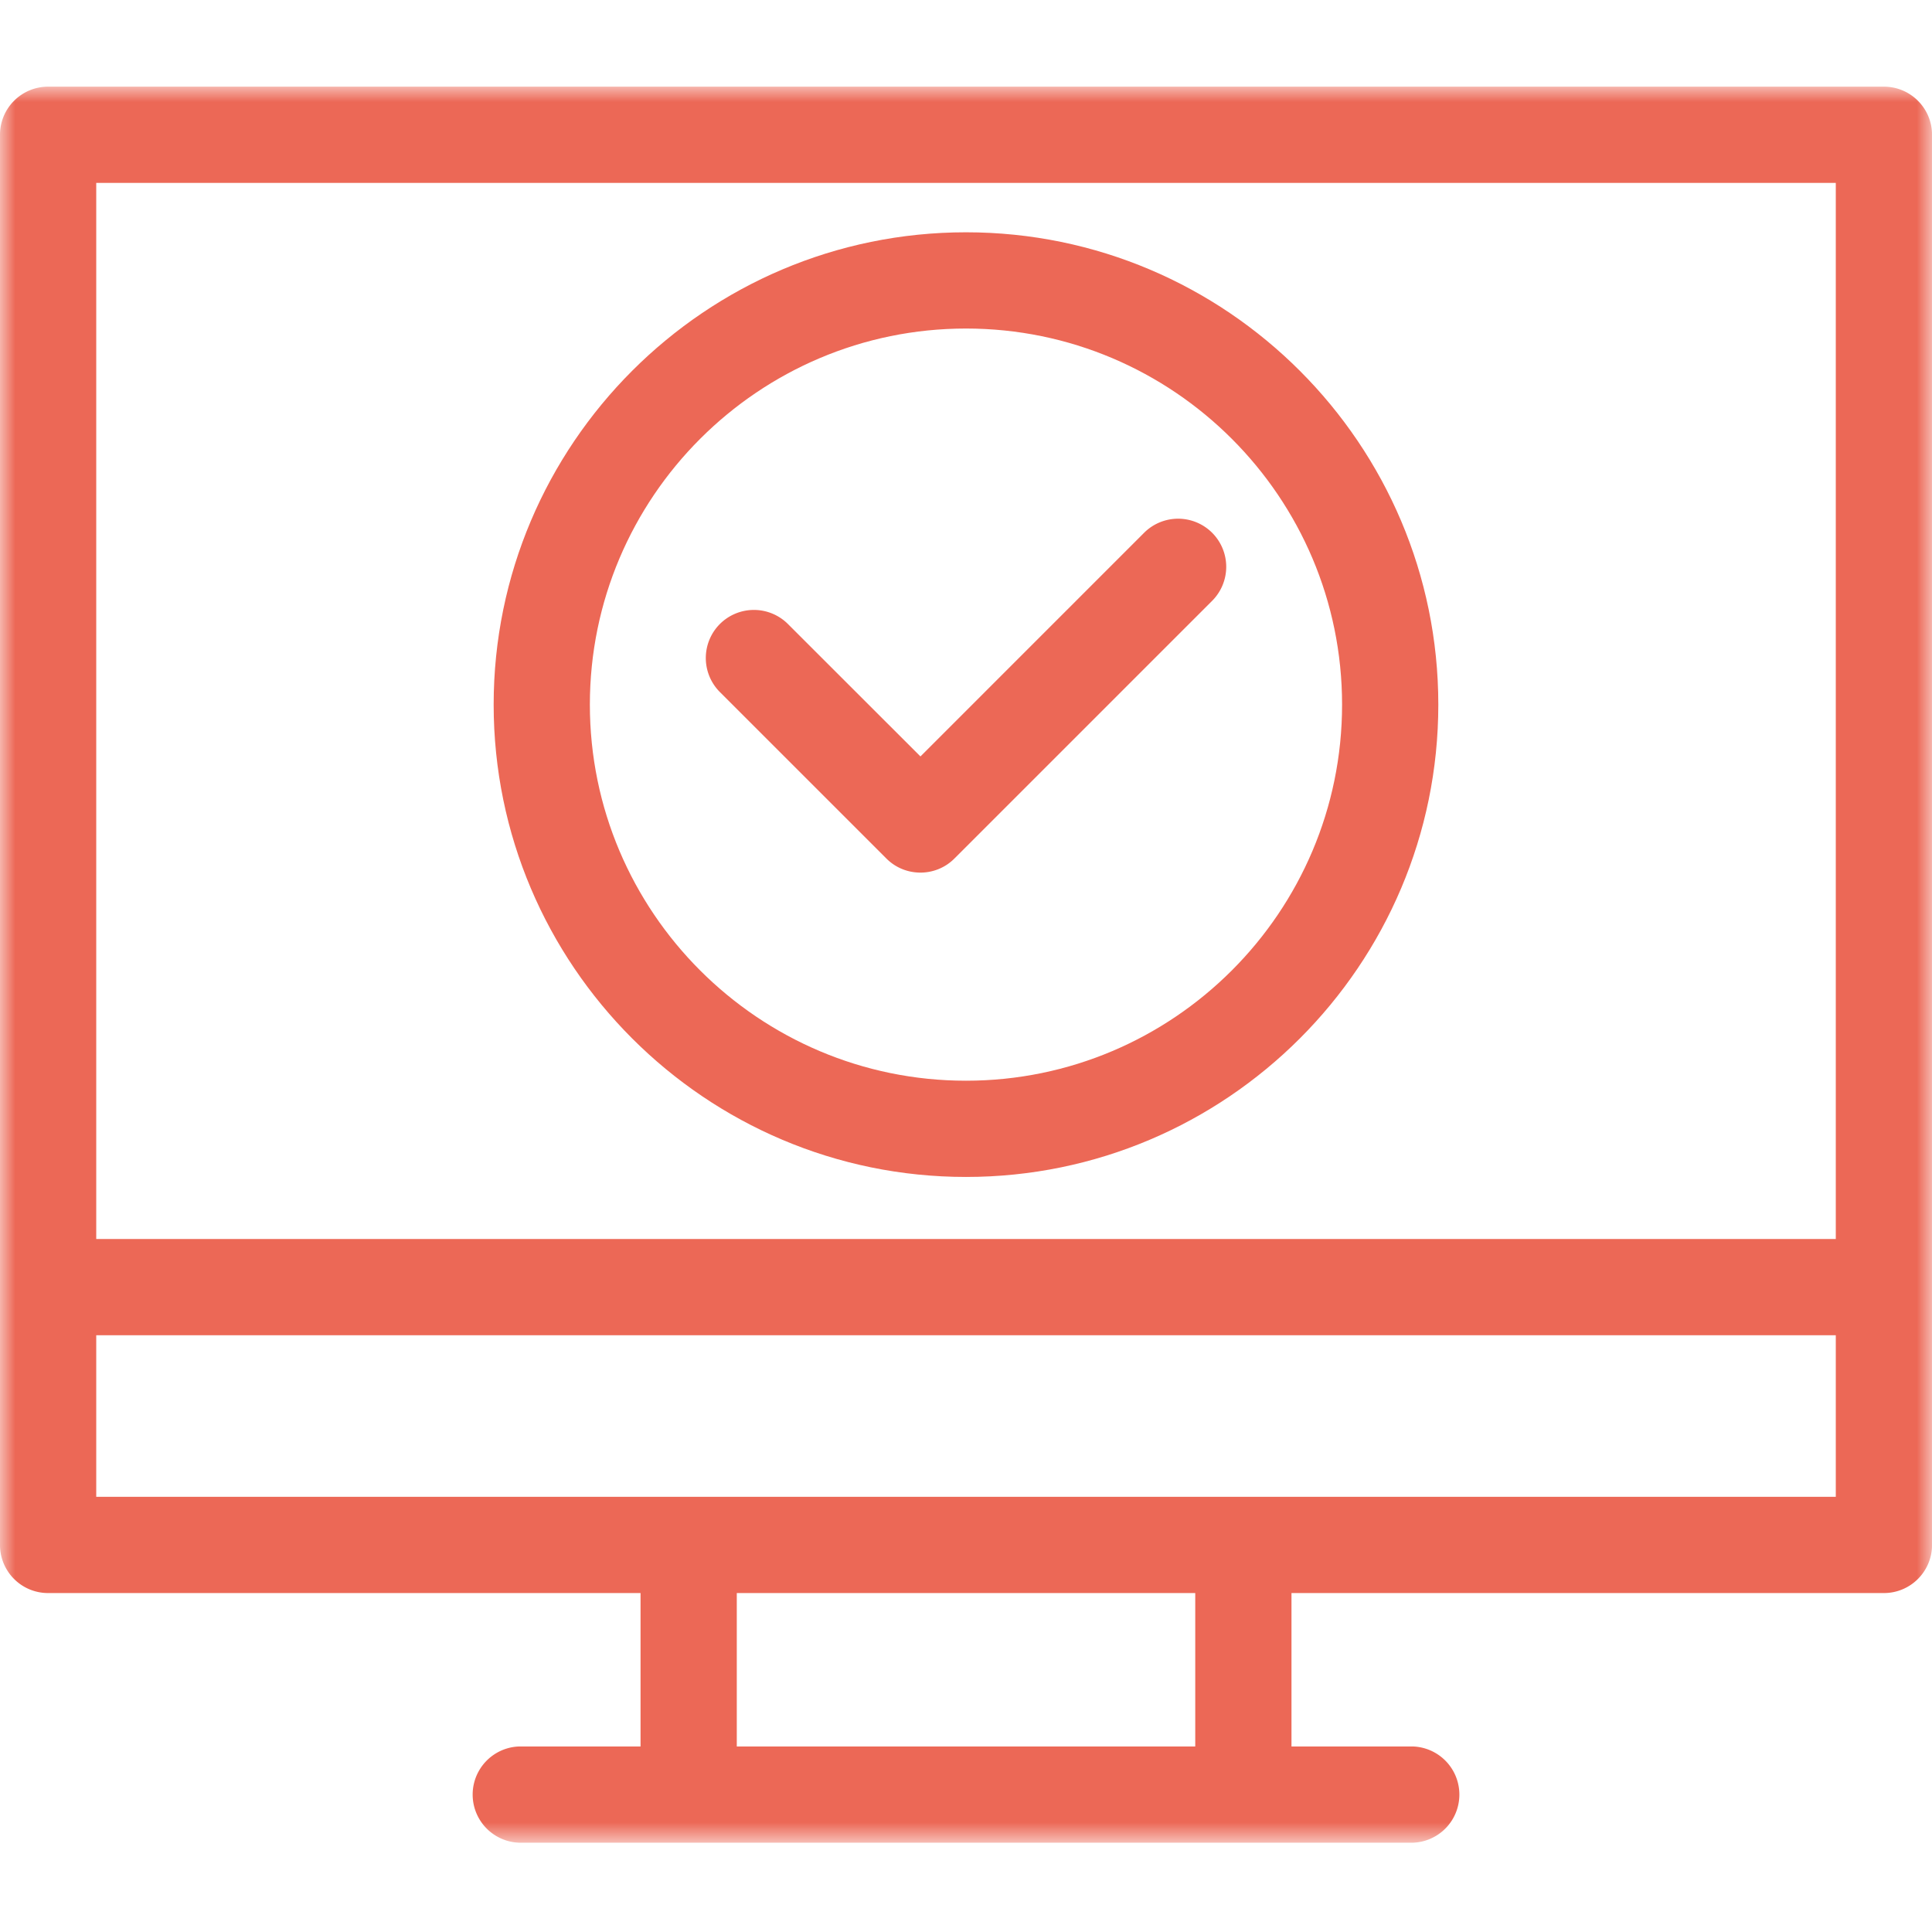
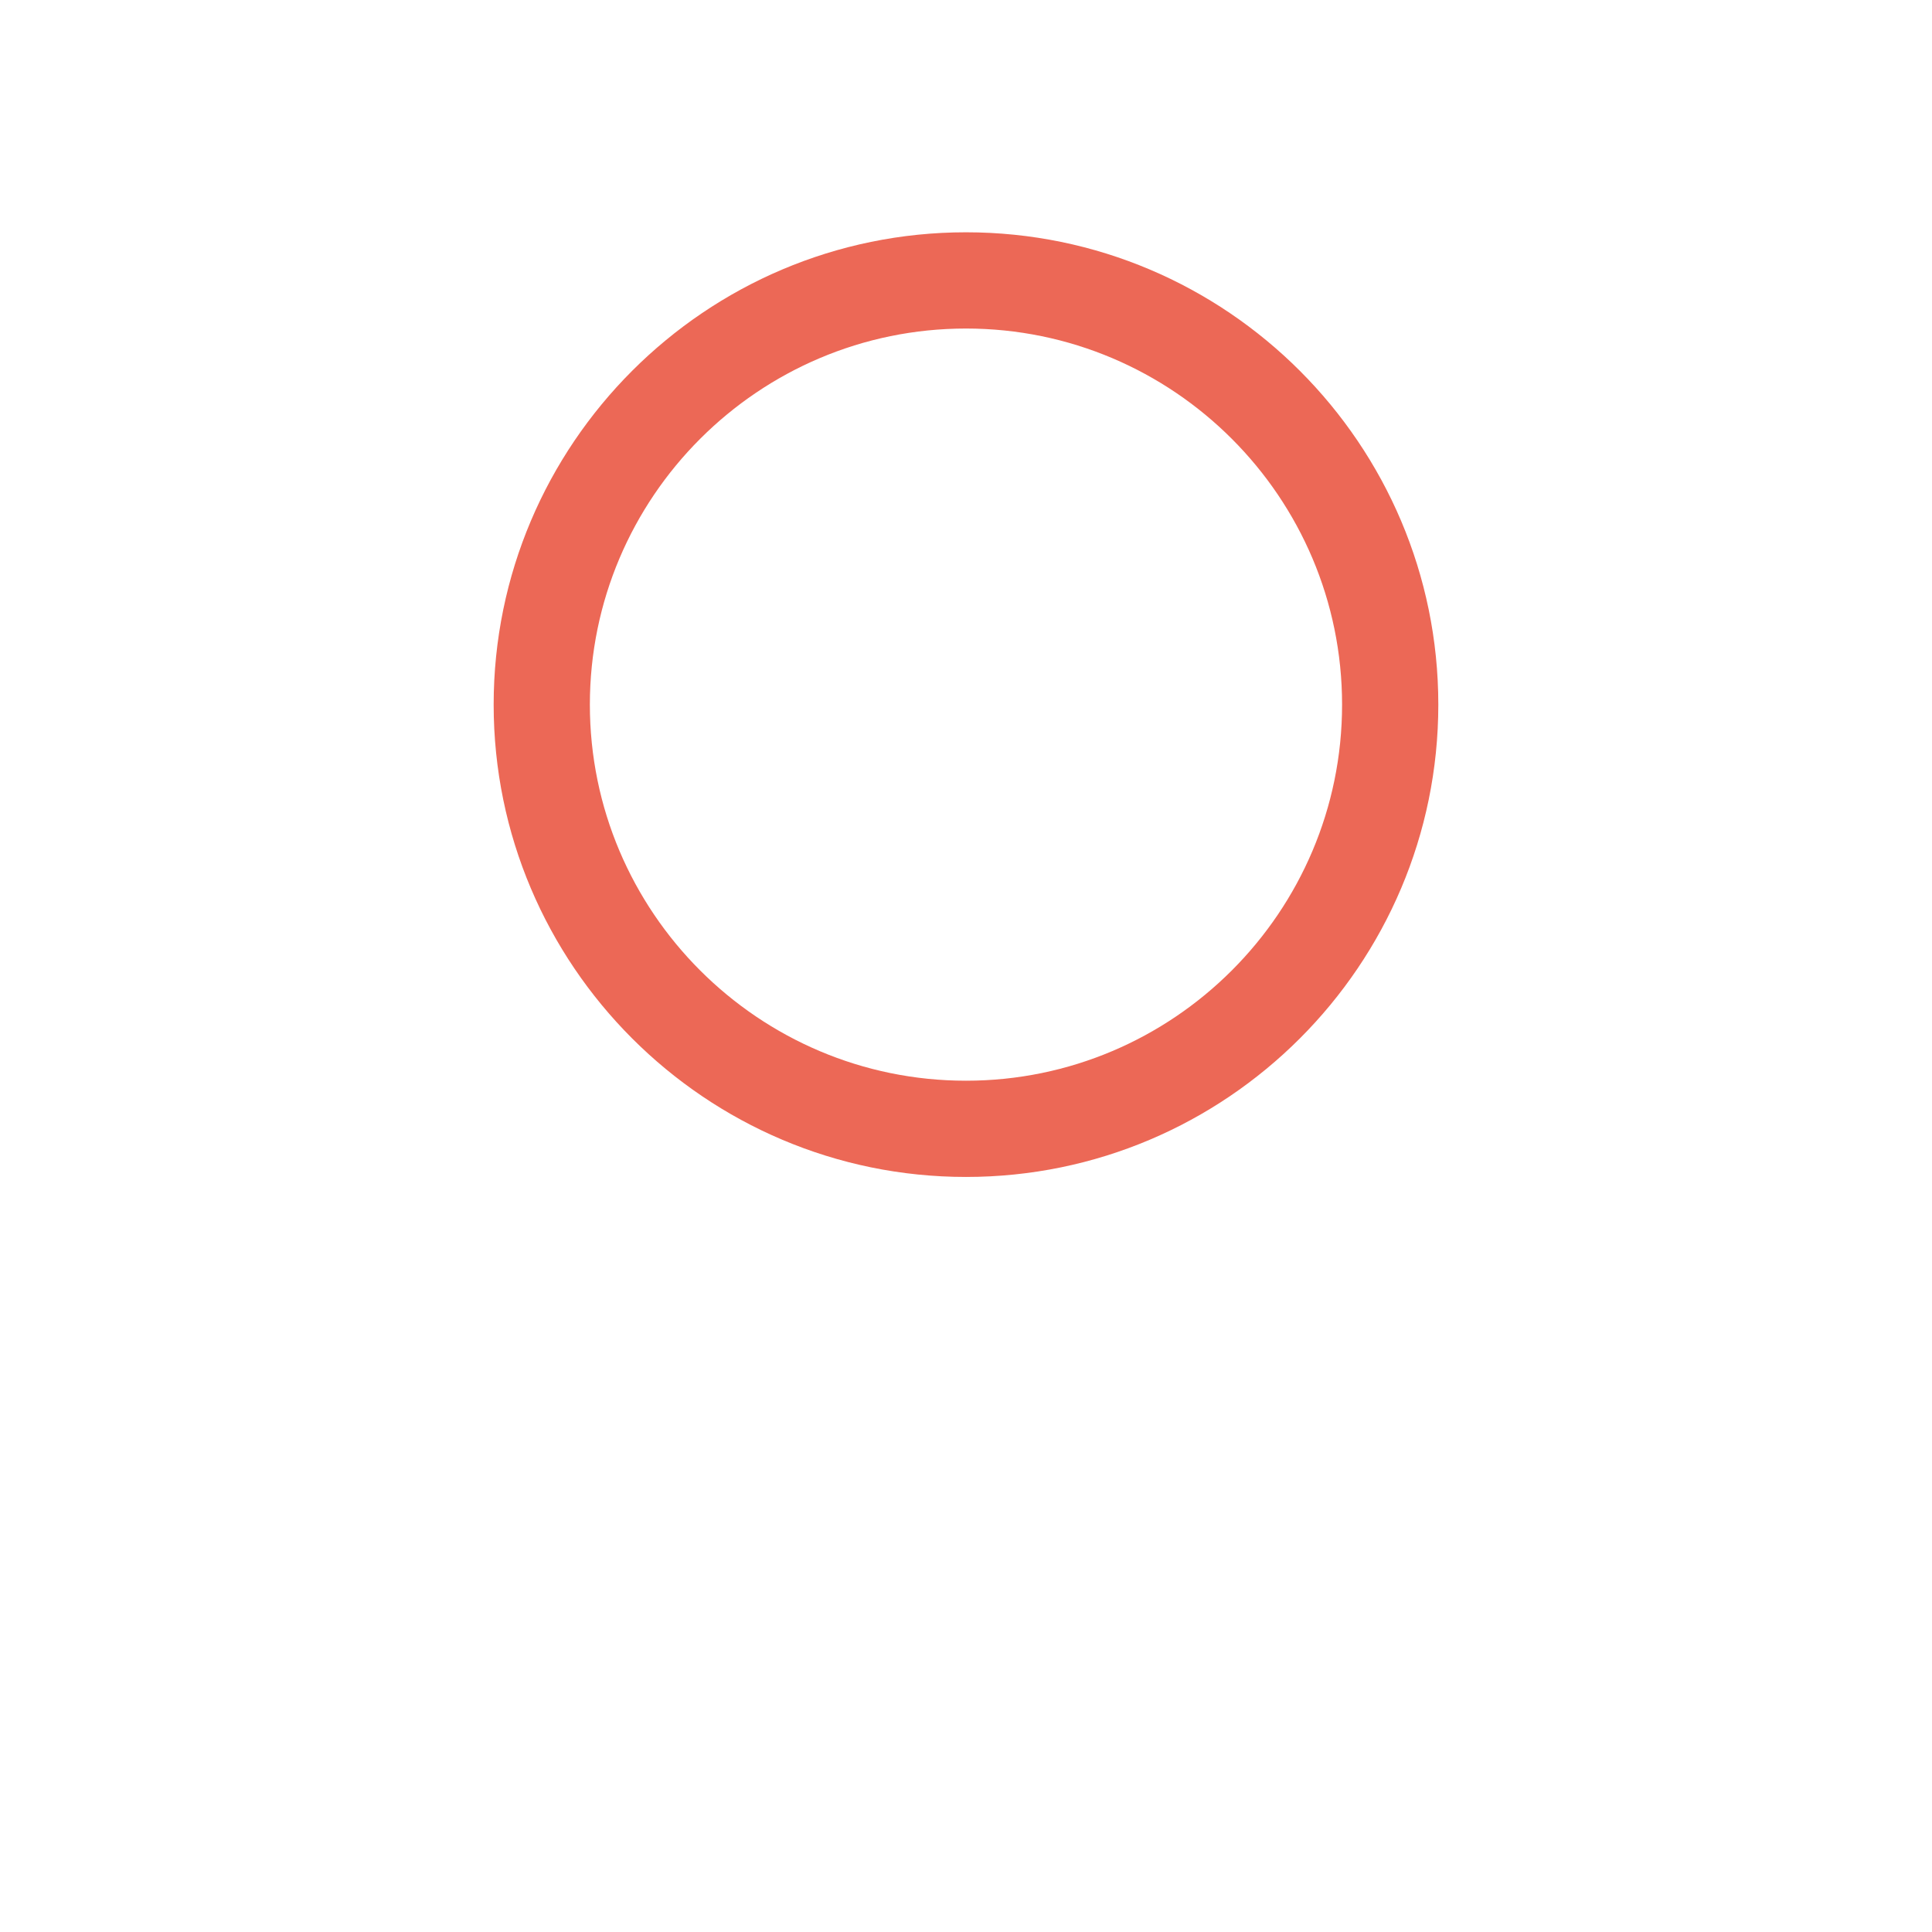
<svg xmlns="http://www.w3.org/2000/svg" xmlns:xlink="http://www.w3.org/1999/xlink" width="64" height="64" viewBox="0 0 64 64">
  <defs>
-     <path id="sy7g8s64na" d="M0 0h64v58.17H0z" />
-   </defs>
+     </defs>
  <g fill="none" fill-rule="evenodd">
    <g transform="translate(0 2.872)">
      <mask id="7jtntglteb" fill="#fff">
        <use xlink:href="#sy7g8s64na" />
      </mask>
-       <path d="M41.188 46.712h-38V41.36h57.625v5.352H41.188zm-16.781 8.27h15.187V49.9H24.407v5.082zm-21.22-16.81h57.626V3.187H3.188v34.985zM62.408-.001H1.594C.711 0 0 .713 0 1.593v46.713c0 .88.71 1.594 1.594 1.594h19.625v5.082h-4.023a1.595 1.595 0 0 0 0 3.188h29.609a1.595 1.595 0 0 0 0-3.188h-4.023V49.9h19.625c.88 0 1.594-.714 1.594-1.594V1.593c0-.88-.714-1.594-1.594-1.594z" fill="#EC6856" mask="url(#7jtntglteb)" />
    </g>
    <path d="M32 10.883c6.87 0 12.458 5.589 12.458 12.459C44.458 30.212 38.87 35.8 32 35.8S19.54 30.212 19.54 23.342 25.13 10.883 32 10.883m0 28.105c8.63 0 15.646-7.02 15.646-15.646 0-8.627-7.017-15.647-15.646-15.647-8.627 0-15.647 7.02-15.647 15.647S23.373 38.988 32 38.988" fill="#EC6856" />
-     <path d="M29.363 28.44c.312.313.72.466 1.128.466.405 0 .813-.153 1.125-.466l8.538-8.537a1.595 1.595 0 0 0 0-2.254 1.595 1.595 0 0 0-2.254 0l-7.409 7.409-4.39-4.387a1.595 1.595 0 0 0-2.254 0 1.595 1.595 0 0 0 0 2.254l5.516 5.515z" fill="#EC6856" />
  </g>
</svg>